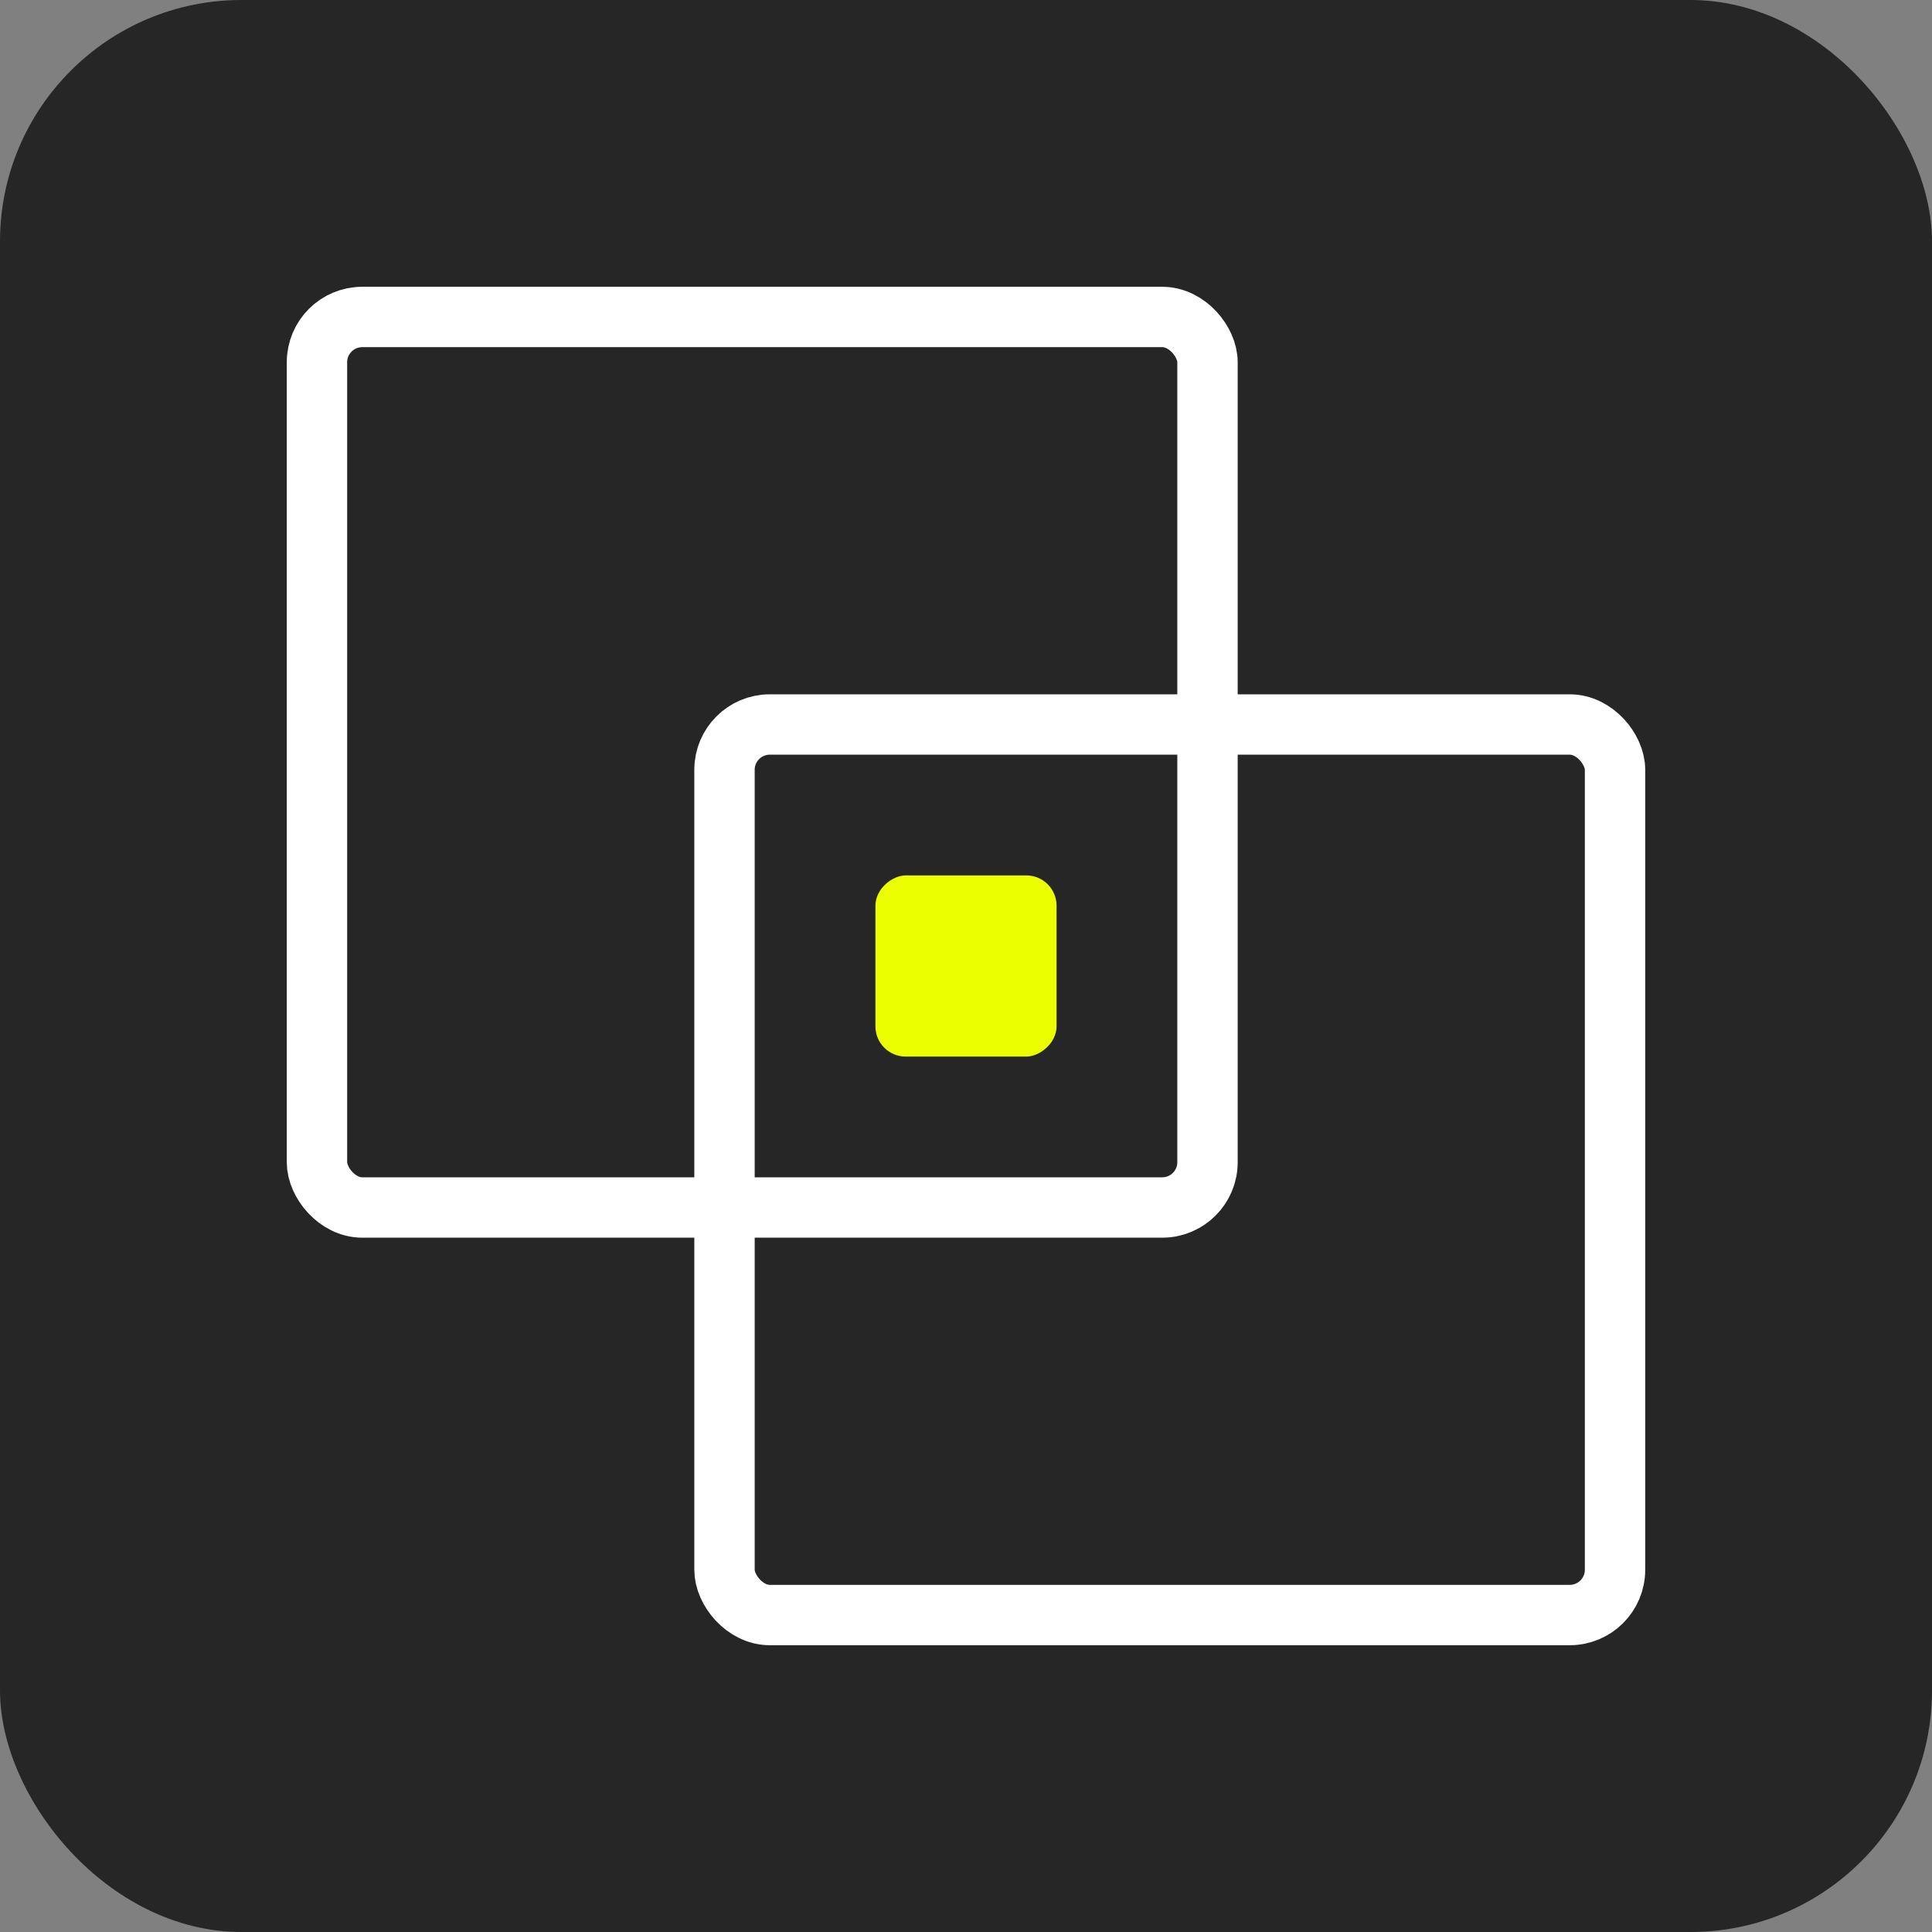
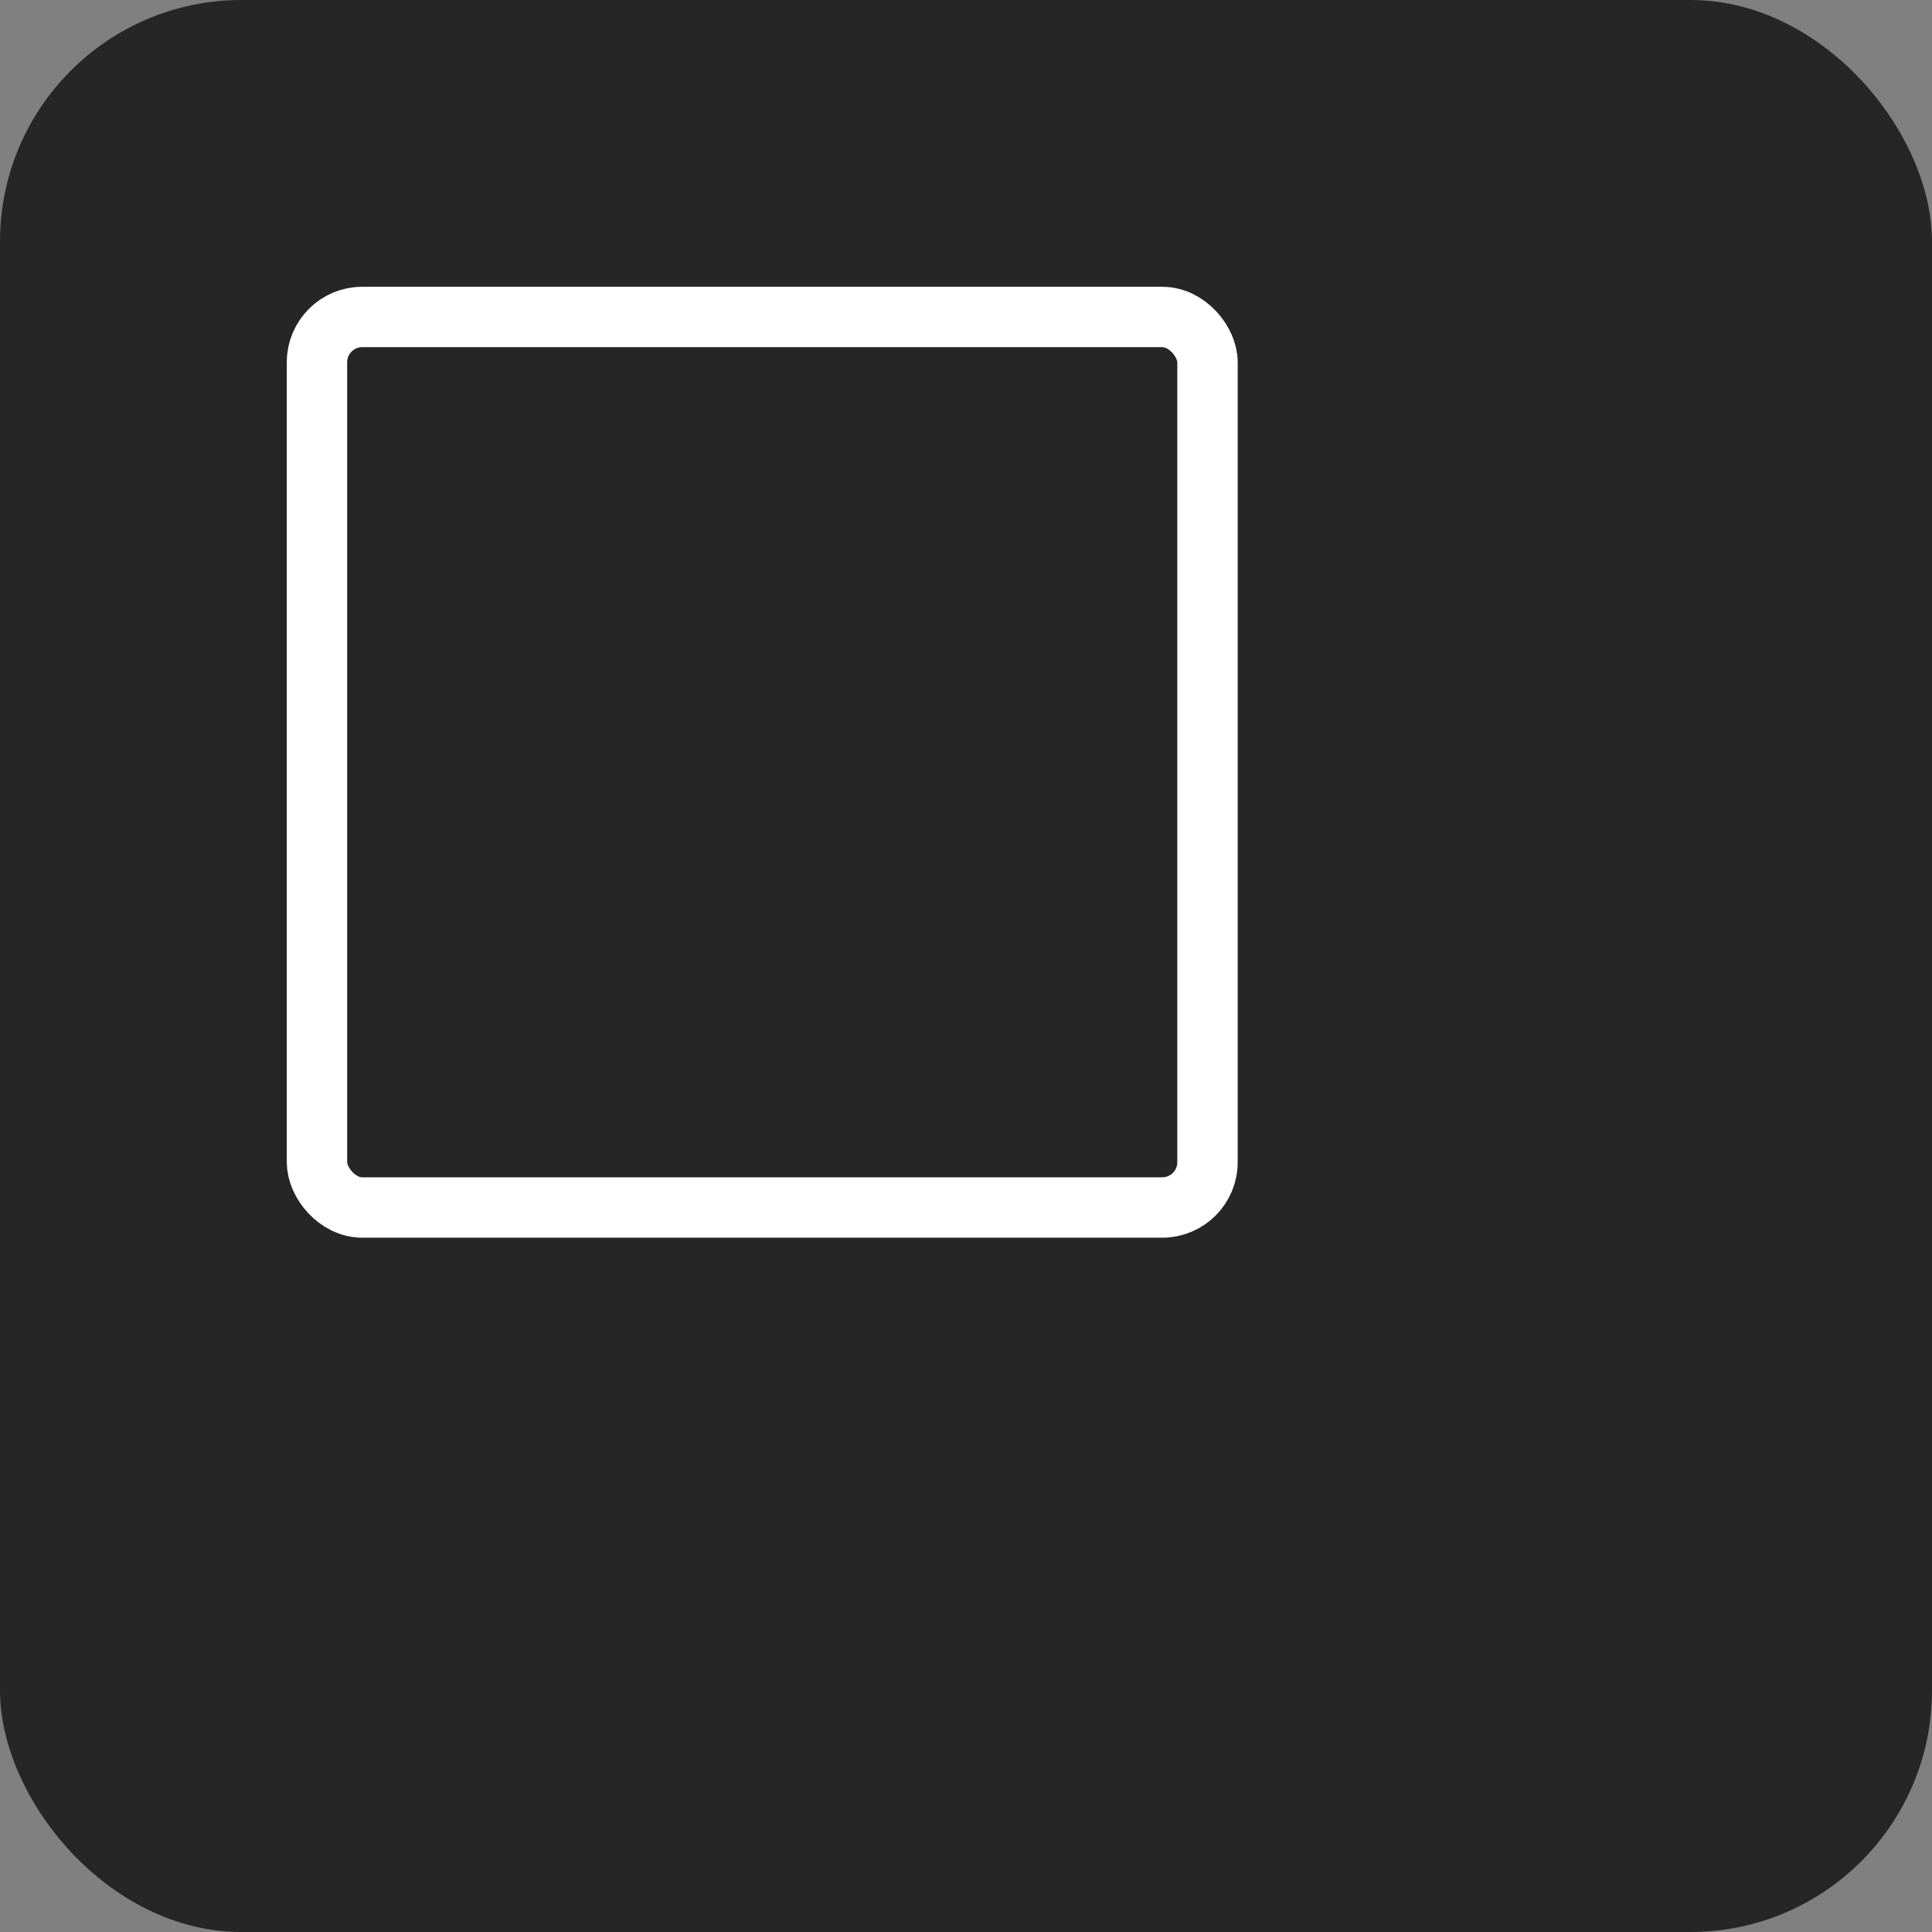
<svg xmlns="http://www.w3.org/2000/svg" width="128" height="128" viewBox="0 0 128 128" fill="none">
  <rect x="0" y="0" width="128" height="128" fill="#808080" stroke="none" />
  <rect width="128" height="128" rx="16" fill="#262626" />
-   <rect x="70" y="58" width="12" height="12" rx="2" transform="rotate(90 70 58)" fill="#EBFF00" />
  <rect x="21" y="21" width="59" height="59" rx="3" stroke="white" stroke-width="4" />
-   <rect x="48" y="48" width="59" height="59" rx="3" stroke="white" stroke-width="4" />
</svg>